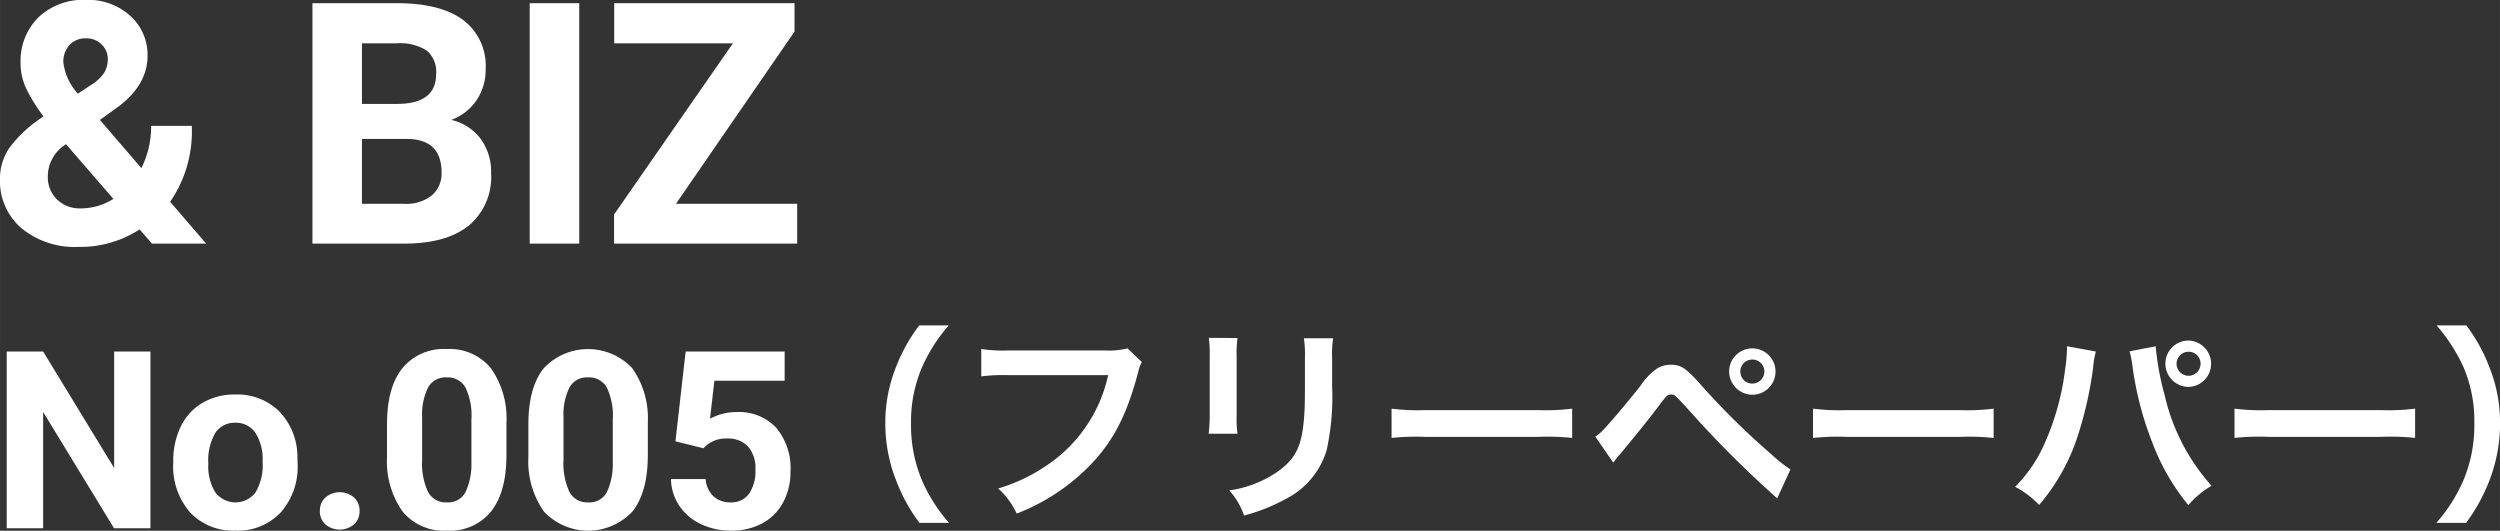
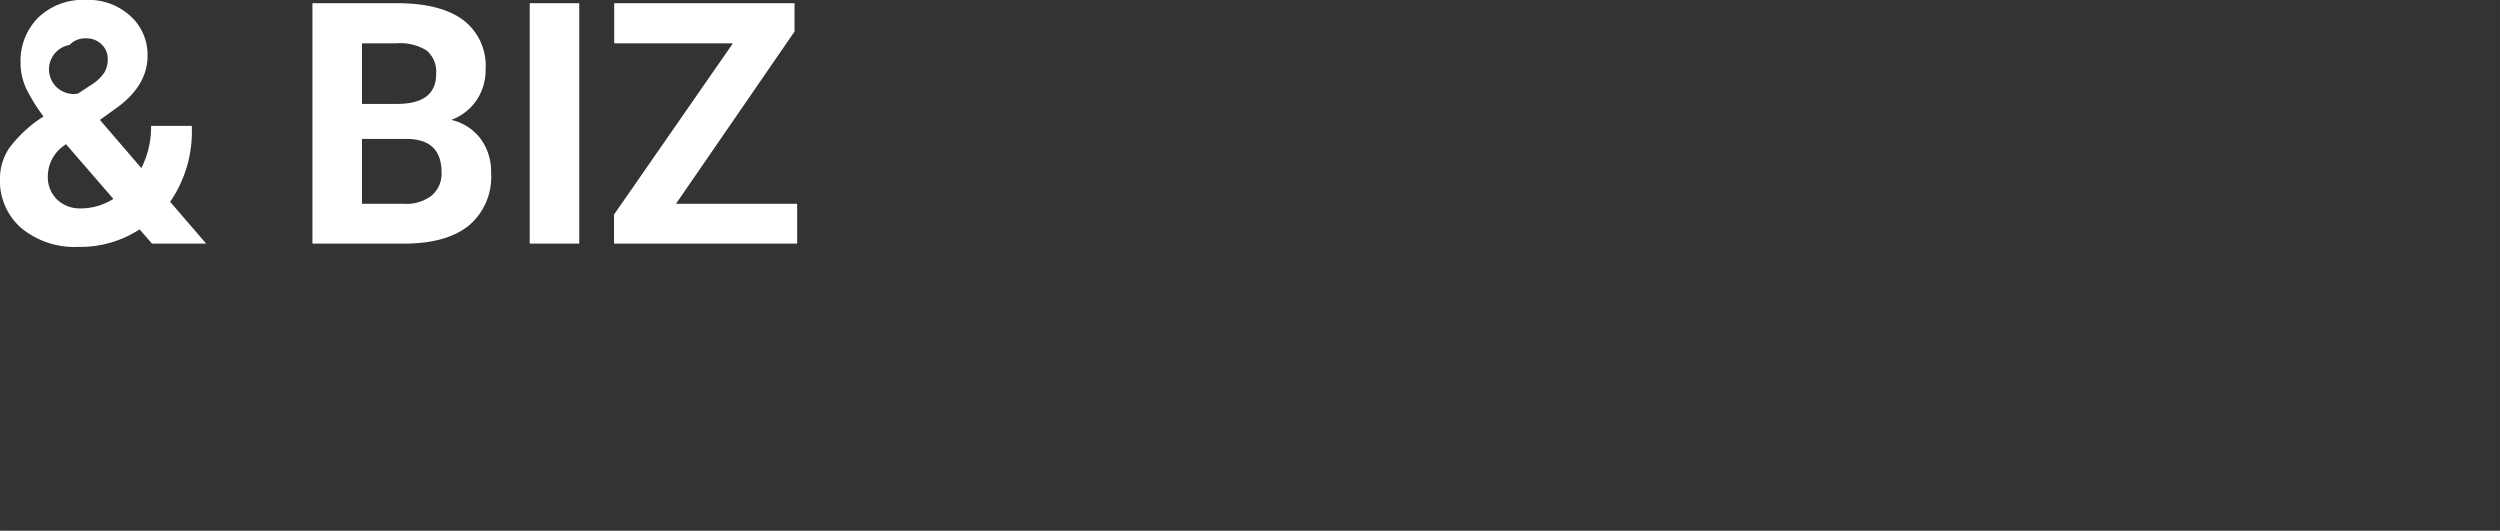
<svg xmlns="http://www.w3.org/2000/svg" id="シェイプ化" width="144.976" height="30.776" viewBox="0 0 288.969 61.344">
  <rect x="0" y="0" width="288.969" height="61.344" fill="#333333" stroke="none" />
  <defs>
    <style>
      .cls-1 {
        fill: #fff;
        fill-rule: evenodd;
      }
    </style>
  </defs>
-   <path id="No.005" class="cls-1" d="M38.293,43.945H34.1V57.412L25.892,43.945H21.683V64.371h4.209V50.931l8.193,13.44h4.209V43.945Zm2.634,12.878a8.073,8.073,0,0,0,1.957,5.724,6.812,6.812,0,0,0,5.24,2.1,6.778,6.778,0,0,0,5.233-2.111,7.934,7.934,0,0,0,1.95-5.6L55.279,55.9a7.546,7.546,0,0,0-2.168-5.106,6.912,6.912,0,0,0-5.015-1.88,7.305,7.305,0,0,0-3.795.968,6.366,6.366,0,0,0-2.5,2.736,9,9,0,0,0-.87,4.026v0.182ZM45.8,53.339a2.646,2.646,0,0,1,2.3-1.159,2.691,2.691,0,0,1,2.329,1.166,5.618,5.618,0,0,1,.828,3.288,6.209,6.209,0,0,1-.828,3.618,2.923,2.923,0,0,1-4.629-.014,5.673,5.673,0,0,1-.814-3.309A6.312,6.312,0,0,1,45.8,53.339Zm12.721,10.59a2.577,2.577,0,0,0,3.3,0,2.013,2.013,0,0,0,.645-1.55,2.041,2.041,0,0,0-.652-1.571,2.535,2.535,0,0,0-3.283,0,2.041,2.041,0,0,0-.652,1.571A2.013,2.013,0,0,0,58.516,63.929ZM79.444,52.166a10.014,10.014,0,0,0-1.81-6.306,6.173,6.173,0,0,0-5.107-2.2,6.167,6.167,0,0,0-5.114,2.217q-1.775,2.217-1.775,6.5v3.76a10.044,10.044,0,0,0,1.81,6.313,6.164,6.164,0,0,0,5.107,2.2,6.121,6.121,0,0,0,5.134-2.245q1.754-2.244,1.754-6.481v-3.76ZM75.39,56.65a7.666,7.666,0,0,1-.687,3.567,2.277,2.277,0,0,1-2.146,1.166,2.316,2.316,0,0,1-2.181-1.215,7.849,7.849,0,0,1-.68-3.714V51.483a7,7,0,0,1,.722-3.447,2.305,2.305,0,0,1,2.111-1.1A2.347,2.347,0,0,1,74.7,48.091a7.48,7.48,0,0,1,.695,3.7V56.65Zm20.394-4.485a10.014,10.014,0,0,0-1.81-6.306,7.021,7.021,0,0,0-10.22.021q-1.775,2.217-1.775,6.5v3.76a10.044,10.044,0,0,0,1.81,6.313,7.008,7.008,0,0,0,10.241-.042q1.753-2.244,1.754-6.481v-3.76ZM91.73,56.65a7.665,7.665,0,0,1-.687,3.567A2.277,2.277,0,0,1,88.9,61.383a2.316,2.316,0,0,1-2.181-1.215,7.851,7.851,0,0,1-.68-3.714V51.483a7,7,0,0,1,.723-3.447,2.305,2.305,0,0,1,2.111-1.1,2.347,2.347,0,0,1,2.167,1.158,7.482,7.482,0,0,1,.694,3.7V56.65Zm10.476-1.525,0.393-.365A3.507,3.507,0,0,1,104.942,54a3.142,3.142,0,0,1,2.427.926,3.791,3.791,0,0,1,.855,2.666,4.586,4.586,0,0,1-.743,2.8,2.493,2.493,0,0,1-2.119.989,2.824,2.824,0,0,1-2-.709,3,3,0,0,1-.89-1.985H98.46a5.752,5.752,0,0,0,.975,3.1,6.094,6.094,0,0,0,2.5,2.111,7.935,7.935,0,0,0,3.438.751,7.465,7.465,0,0,0,3.675-.863,5.9,5.9,0,0,0,2.392-2.427,7.411,7.411,0,0,0,.835-3.542,7.228,7.228,0,0,0-1.656-5.064,5.887,5.887,0,0,0-4.573-1.81,6.428,6.428,0,0,0-3.072.772l0.505-4.391h8.122V43.945H100.158L98.979,54.326Z" transform="translate(-20.906 -3.313)" />
-   <path id="_BIZ_のコピー" data-name="&amp; BIZ のコピー" class="cls-1" d="M23.378,29.685a9.683,9.683,0,0,0,6.6,2.166,12.549,12.549,0,0,0,7.062-2.023l1.432,1.641h6.26l-4.161-4.829a14.337,14.337,0,0,0,2.5-8.78h-4.7a10.62,10.62,0,0,1-1.126,4.886l-4.791-5.573L34.6,15.628q3.359-2.538,3.359-5.86a6.043,6.043,0,0,0-1.994-4.619A7.21,7.21,0,0,0,30.86,3.3a7.506,7.506,0,0,0-5.526,2.033,7.1,7.1,0,0,0-2.052,5.277,6.908,6.908,0,0,0,.706,3.044,19.414,19.414,0,0,0,1.947,3.121,14.972,14.972,0,0,0-3.96,3.646A6.372,6.372,0,0,0,20.9,23.988,7.2,7.2,0,0,0,23.378,29.685Zm4.113-3.318a3.6,3.6,0,0,1-1.059-2.694,4.355,4.355,0,0,1,1.7-3.408l0.4-.286L34.009,26.3a7,7,0,0,1-3.76,1.1A3.773,3.773,0,0,1,27.491,26.367ZM28.942,8.509a2.481,2.481,0,0,1,1.9-.763,2.456,2.456,0,0,1,1.813.706,2.274,2.274,0,0,1,.706,1.661,3.034,3.034,0,0,1-.43,1.641,4.989,4.989,0,0,1-1.555,1.412l-1.47.973a6.513,6.513,0,0,1-1.68-3.607A2.839,2.839,0,0,1,28.942,8.509ZM67.822,31.47q4.733-.038,7.291-2.1A7.334,7.334,0,0,0,77.67,23.3a6.376,6.376,0,0,0-1.231-3.97,5.869,5.869,0,0,0-3.369-2.157,6.062,6.062,0,0,0,2.92-2.281,6.279,6.279,0,0,0,1.05-3.6,6.625,6.625,0,0,0-2.615-5.678Q71.81,3.68,66.753,3.68H57.019V31.47h10.8Zm0.172-12.1q3.951,0.057,3.951,3.875a3.305,3.305,0,0,1-1.136,2.663,4.734,4.734,0,0,1-3.159.964H62.745v-7.5h5.249ZM62.745,8.318h4.008a5.773,5.773,0,0,1,3.464.83,3.193,3.193,0,0,1,1.1,2.72q0,3.378-4.333,3.455H62.745v-7ZM87.858,3.68H82.132V31.47h5.726V3.68Zm24.884,3.283V3.68H91.9V8.318h13.723L91.881,28.11V31.47h21.167v-4.6H99.038Z" transform="translate(-20.906 -3.313)" />
-   <path id="_フリーペーパー_" data-name="（フリーペーパー）" class="cls-1" d="M130.6,63.749A18.727,18.727,0,0,1,127.5,58.9a16.475,16.475,0,0,1-1.291-6.674,15.991,15.991,0,0,1,1.266-6.455,18.988,18.988,0,0,1,3.094-4.847h-3.41a19.668,19.668,0,0,0-2.68,4.8,17.247,17.247,0,0,0-1.242,6.5,17.922,17.922,0,0,0,1.291,6.723,19.509,19.509,0,0,0,2.655,4.8h3.41Zm20.633-20.168a8.91,8.91,0,0,1-2.607.244h-11.18a17.166,17.166,0,0,1-3.118-.17V46.82a19.333,19.333,0,0,1,3.069-.146h11.6a16.879,16.879,0,0,1-7.381,10.62,19.817,19.817,0,0,1-5.334,2.484,8.958,8.958,0,0,1,2.143,2.9,23.713,23.713,0,0,0,9.061-6.211c2.339-2.631,3.776-5.554,4.994-10.206a3.675,3.675,0,0,1,.414-1.1Zm9.4-1.218a15.407,15.407,0,0,1,.1,2.192v6.7a17.6,17.6,0,0,1-.121,2.192h3.337a11.69,11.69,0,0,1-.1-2.144V44.58a12.311,12.311,0,0,1,.1-2.192Zm10.985,0.049a12.767,12.767,0,0,1,.122,2.314V47.77c0,1.949-.024,3.02-0.122,4.068-0.267,3.215-1.071,4.7-3.361,6.211A13.135,13.135,0,0,1,163,60a8.33,8.33,0,0,1,1.7,2.9,20.6,20.6,0,0,0,4.75-1.876,9.328,9.328,0,0,0,4.8-5.675,28.731,28.731,0,0,0,.633-7.38V44.677A11.584,11.584,0,0,1,175,42.412h-3.386Zm10.135,11.521a26.73,26.73,0,0,1,3.97-.122h12.934a26.73,26.73,0,0,1,3.97.122V50.547a23.905,23.905,0,0,1-3.946.17H185.7a23.905,23.905,0,0,1-3.946-.17v3.386Zm25.625,2.85c0.341-.439.463-0.609,0.829-1.023,1.705-2.046,3.337-4.068,4.36-5.432,1-1.34,1.1-1.413,1.486-1.413,0.414,0,.414,0,1.973,1.7a124.438,124.438,0,0,0,10.3,10.3l1.534-3.337a18.5,18.5,0,0,1-2.314-1.851,84.96,84.96,0,0,1-7.892-7.77c-1.851-2.095-2.435-2.485-3.629-2.485a2.92,2.92,0,0,0-1.656.487,7.319,7.319,0,0,0-1.827,1.924c-1.267,1.632-3.654,4.458-4.36,5.164a4.349,4.349,0,0,1-.877.731Zm16.077-13.2a2.672,2.672,0,0,0-2.68,2.679,2.7,2.7,0,0,0,2.68,2.679A2.679,2.679,0,0,0,223.454,43.581Zm0,1.291a1.372,1.372,0,0,1,1.388,1.388A1.389,1.389,0,1,1,223.454,44.872Zm7.016,9.061a26.73,26.73,0,0,1,3.97-.122h12.934a26.755,26.755,0,0,1,3.971.122V50.547a23.92,23.92,0,0,1-3.946.17H234.416a23.92,23.92,0,0,1-3.946-.17v3.386Zm29.353-10.6v0.341a17.753,17.753,0,0,1-.22,2.363,29.612,29.612,0,0,1-2.289,8.355,16.422,16.422,0,0,1-3.483,5.188,10.685,10.685,0,0,1,2.776,2.095,23.256,23.256,0,0,0,4.312-7.527,43.58,43.58,0,0,0,1.924-8.33,10.181,10.181,0,0,1,.317-1.876Zm7.234,0.585a12.09,12.09,0,0,1,.341,1.754,38.166,38.166,0,0,0,2.314,8.866,25.576,25.576,0,0,0,4.141,7.161,10.491,10.491,0,0,1,2.679-2.241A23.557,23.557,0,0,1,271.1,48.94a31.547,31.547,0,0,1-1.023-5.6Zm6.82-1.242a2.671,2.671,0,0,0-2.679,2.679,2.7,2.7,0,0,0,2.679,2.679A2.679,2.679,0,0,0,273.877,42.68Zm0,1.291a1.372,1.372,0,0,1,1.388,1.388A1.388,1.388,0,1,1,273.877,43.971Zm5.311,9.962a26.755,26.755,0,0,1,3.971-.122h12.934a26.73,26.73,0,0,1,3.97.122V50.547a23.912,23.912,0,0,1-3.946.17H283.134a23.92,23.92,0,0,1-3.946-.17v3.386Zm26.771,9.816a20.336,20.336,0,0,0,2.655-4.8,18.284,18.284,0,0,0,1.267-6.723,17.229,17.229,0,0,0-1.243-6.5,19.429,19.429,0,0,0-2.655-4.8h-3.434a19.924,19.924,0,0,1,3.118,4.847,15.821,15.821,0,0,1,1.242,6.455,16.394,16.394,0,0,1-1.291,6.674,18.727,18.727,0,0,1-3.093,4.847h3.434Z" transform="translate(-20.906 -3.313)" />
+   <path id="_BIZ_のコピー" data-name="&amp; BIZ のコピー" class="cls-1" d="M23.378,29.685a9.683,9.683,0,0,0,6.6,2.166,12.549,12.549,0,0,0,7.062-2.023l1.432,1.641h6.26l-4.161-4.829a14.337,14.337,0,0,0,2.5-8.78h-4.7a10.62,10.62,0,0,1-1.126,4.886l-4.791-5.573L34.6,15.628q3.359-2.538,3.359-5.86a6.043,6.043,0,0,0-1.994-4.619A7.21,7.21,0,0,0,30.86,3.3a7.506,7.506,0,0,0-5.526,2.033,7.1,7.1,0,0,0-2.052,5.277,6.908,6.908,0,0,0,.706,3.044,19.414,19.414,0,0,0,1.947,3.121,14.972,14.972,0,0,0-3.96,3.646A6.372,6.372,0,0,0,20.9,23.988,7.2,7.2,0,0,0,23.378,29.685Zm4.113-3.318a3.6,3.6,0,0,1-1.059-2.694,4.355,4.355,0,0,1,1.7-3.408l0.4-.286L34.009,26.3a7,7,0,0,1-3.76,1.1A3.773,3.773,0,0,1,27.491,26.367ZM28.942,8.509a2.481,2.481,0,0,1,1.9-.763,2.456,2.456,0,0,1,1.813.706,2.274,2.274,0,0,1,.706,1.661,3.034,3.034,0,0,1-.43,1.641,4.989,4.989,0,0,1-1.555,1.412l-1.47.973A2.839,2.839,0,0,1,28.942,8.509ZM67.822,31.47q4.733-.038,7.291-2.1A7.334,7.334,0,0,0,77.67,23.3a6.376,6.376,0,0,0-1.231-3.97,5.869,5.869,0,0,0-3.369-2.157,6.062,6.062,0,0,0,2.92-2.281,6.279,6.279,0,0,0,1.05-3.6,6.625,6.625,0,0,0-2.615-5.678Q71.81,3.68,66.753,3.68H57.019V31.47h10.8Zm0.172-12.1q3.951,0.057,3.951,3.875a3.305,3.305,0,0,1-1.136,2.663,4.734,4.734,0,0,1-3.159.964H62.745v-7.5h5.249ZM62.745,8.318h4.008a5.773,5.773,0,0,1,3.464.83,3.193,3.193,0,0,1,1.1,2.72q0,3.378-4.333,3.455H62.745v-7ZM87.858,3.68H82.132V31.47h5.726V3.68Zm24.884,3.283V3.68H91.9V8.318h13.723L91.881,28.11V31.47h21.167v-4.6H99.038Z" transform="translate(-20.906 -3.313)" />
</svg>